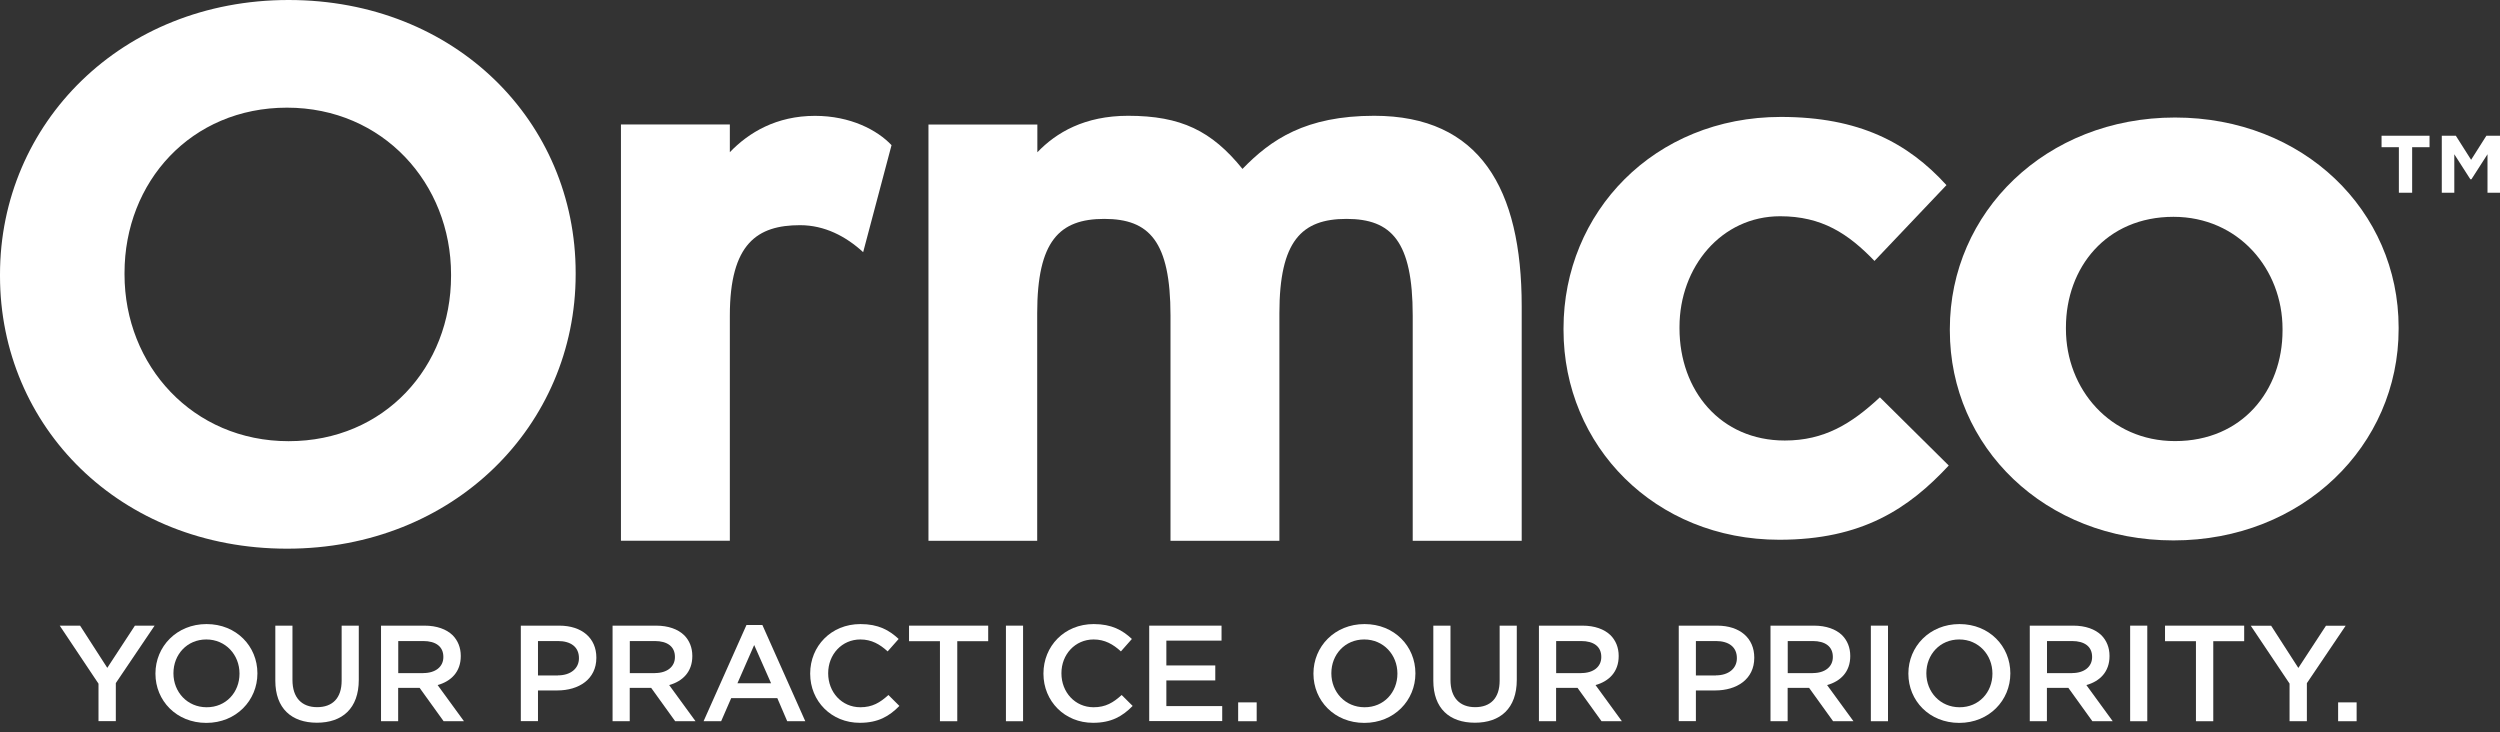
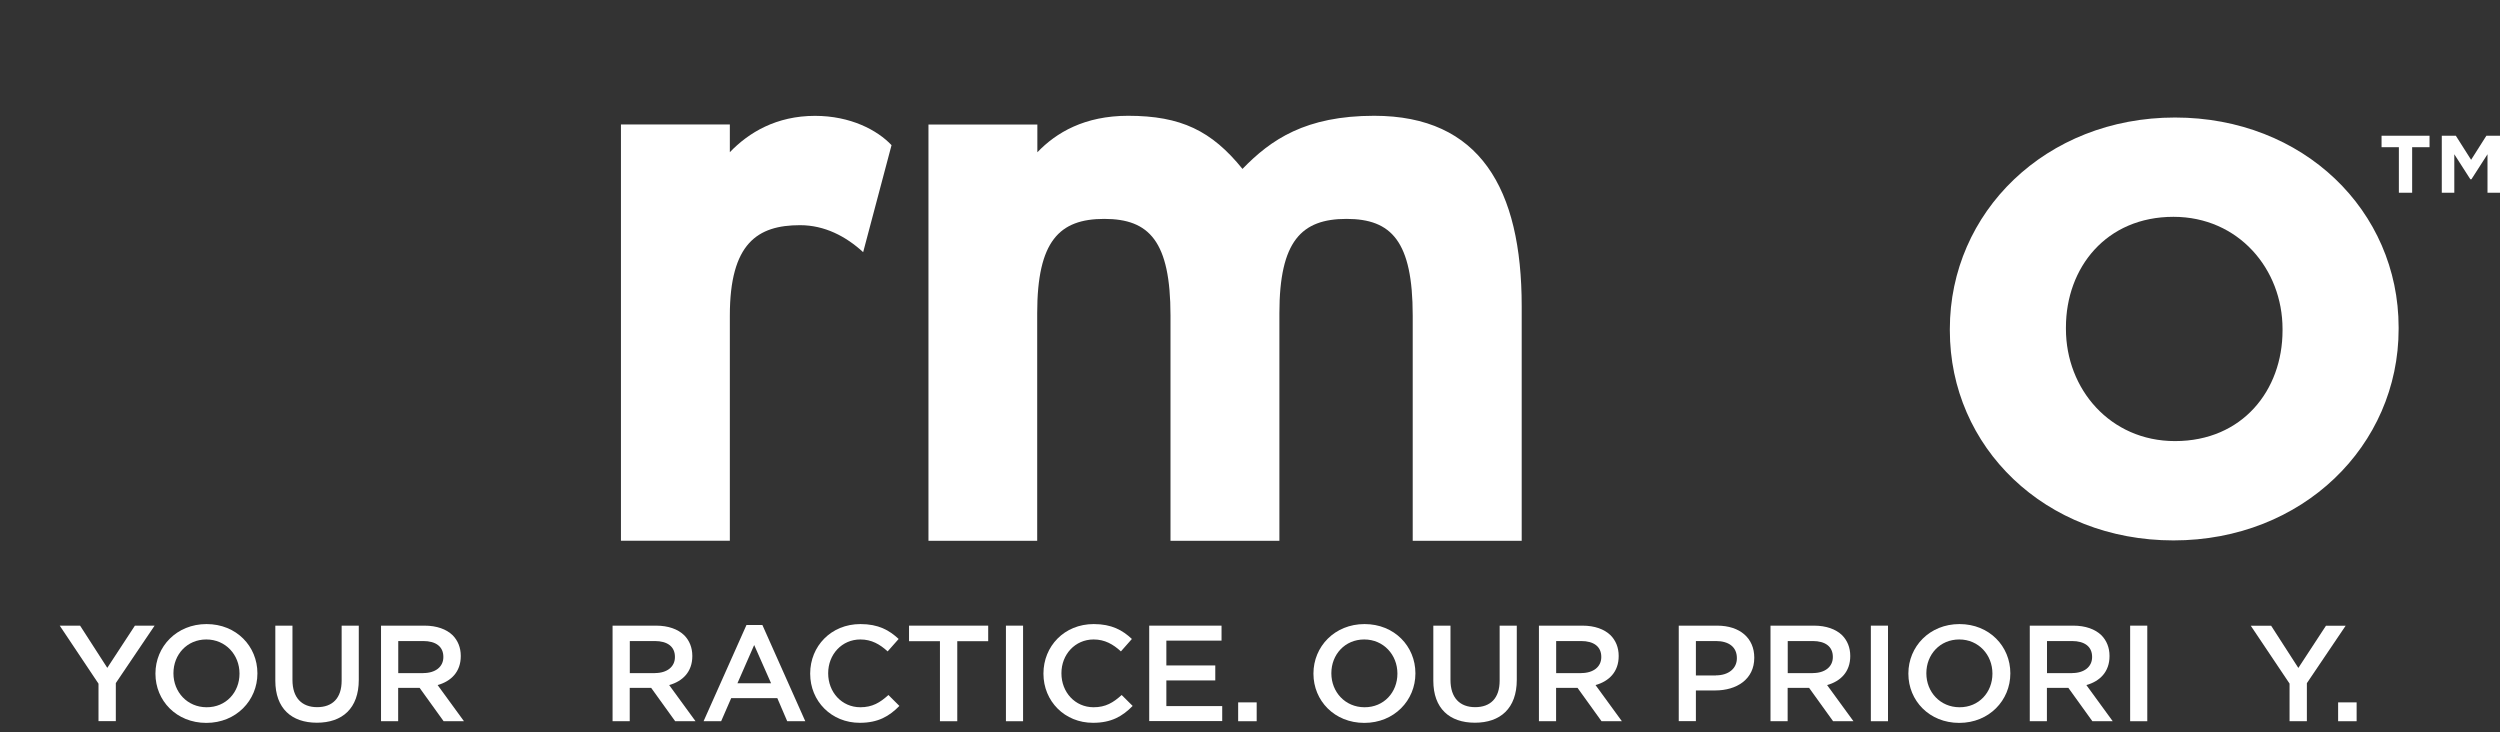
<svg xmlns="http://www.w3.org/2000/svg" width="140" height="41" viewBox="0 0 140 41" fill="fff">
  <rect x="0" y="0" width="140" height="41" fill="#333333" stroke="none" />
  <g clip-path="url(#clip0)">
    <path d="M134.342 8.245H133.367V7.6H136.054V8.245H135.08V10.793H134.337V8.245H134.342ZM136.745 7.6H137.526L138.382 8.949L139.238 7.6H140V10.793H139.3V8.638L138.401 10.038H138.339L137.441 8.638V10.793H136.74V7.6H136.745Z" fill="#fff" />
-     <path d="M0 15.451V15.368C0 6.919 6.803 0 16.161 0C25.519 0 32.237 6.831 32.237 15.28V15.363C32.237 23.812 25.434 30.726 16.076 30.726C6.718 30.726 0 23.895 0 15.451ZM25.259 15.451V15.368C25.259 10.275 21.446 6.029 16.071 6.029C10.697 6.029 6.973 10.187 6.973 15.284V15.368C6.973 20.461 10.787 24.706 16.161 24.706C21.535 24.706 25.259 20.544 25.259 15.451Z" fill="#fff" />
    <path d="M49.926 8.129L48.337 14.121C47.367 13.231 46.175 12.61 44.803 12.61C42.418 12.61 40.871 13.63 40.871 17.671V30.281H34.773V6.97H40.871V8.523C41.931 7.42 43.478 6.488 45.64 6.488C47.627 6.488 49.132 7.285 49.926 8.129Z" fill="#fff" />
    <path d="M85.21 30.286H79.112V17.676C79.112 13.505 77.92 12.258 75.403 12.258C72.886 12.258 71.646 13.5 71.646 17.541V30.286H65.548V17.676C65.548 13.505 64.356 12.258 61.839 12.258C59.322 12.258 58.083 13.5 58.083 17.541V30.286H51.994V6.975H58.092V8.527C59.152 7.42 60.741 6.484 63.173 6.484C66.135 6.484 67.857 7.327 69.579 9.459C71.168 7.818 73.113 6.484 76.954 6.484C82.873 6.484 85.215 10.567 85.215 17.138V30.286H85.21Z" fill="#fff" />
-     <path d="M87.557 18.473V18.389C87.557 11.896 92.624 6.548 99.73 6.548C104.106 6.548 106.835 7.99 109.002 10.367L104.971 14.612C103.5 13.083 102.024 12.11 99.687 12.11C96.394 12.11 94.052 14.955 94.052 18.306V18.389C94.052 21.87 96.347 24.669 99.947 24.669C102.157 24.669 103.675 23.738 105.274 22.25L109.13 26.069C106.878 28.488 104.276 30.226 99.64 30.226C92.671 30.226 87.557 24.966 87.557 18.473Z" fill="#fff" />
    <path d="M109.191 18.505V18.422C109.191 11.887 114.566 6.581 121.8 6.581C128.991 6.581 134.323 11.799 134.323 18.338V18.422C134.323 24.956 128.948 30.263 121.714 30.263C114.523 30.263 109.191 25.04 109.191 18.505ZM127.822 18.505V18.422C127.822 15.066 125.353 12.142 121.714 12.142C117.944 12.142 115.692 14.988 115.692 18.338V18.422C115.692 21.777 118.161 24.701 121.8 24.701C125.57 24.701 127.822 21.861 127.822 18.505Z" fill="#fff" />
    <path d="M5.512 38.28L3.345 35.036H4.485L6.008 37.4L7.555 35.036H8.658L6.486 38.252V40.384H5.516V38.28H5.512Z" fill="#fff" />
    <path d="M8.705 37.729V37.715C8.705 36.209 9.893 34.948 11.567 34.948C13.242 34.948 14.415 36.195 14.415 37.701V37.715C14.415 39.221 13.228 40.482 11.553 40.482C9.878 40.482 8.705 39.235 8.705 37.729ZM13.412 37.729V37.715C13.412 36.677 12.641 35.81 11.553 35.81C10.47 35.81 9.713 36.658 9.713 37.697V37.71C9.713 38.748 10.484 39.606 11.572 39.606C12.655 39.611 13.412 38.767 13.412 37.729Z" fill="#fff" />
    <path d="M15.418 38.118V35.036H16.378V38.081C16.378 39.073 16.899 39.601 17.76 39.601C18.611 39.601 19.132 39.105 19.132 38.118V35.036H20.092V38.072C20.092 39.671 19.17 40.472 17.746 40.472C16.326 40.472 15.418 39.671 15.418 38.118Z" fill="#fff" />
    <path d="M21.337 35.036H23.773C24.459 35.036 24.999 35.235 25.349 35.574C25.637 35.866 25.803 36.26 25.803 36.728V36.742C25.803 37.622 25.264 38.151 24.507 38.364L25.983 40.389H24.843L23.499 38.521H22.297V40.389H21.337V35.036ZM23.702 37.692C24.388 37.692 24.828 37.34 24.828 36.797V36.783C24.828 36.209 24.407 35.898 23.698 35.898H22.302V37.696H23.702V37.692Z" fill="#fff" />
-     <path d="M29.166 35.036H31.319C32.601 35.036 33.396 35.745 33.396 36.825V36.839C33.396 38.039 32.412 38.665 31.21 38.665H30.127V40.384H29.166V35.036ZM31.243 37.821C31.967 37.821 32.421 37.423 32.421 36.867V36.853C32.421 36.227 31.962 35.898 31.243 35.898H30.127V37.826H31.243V37.821Z" fill="#fff" />
    <path d="M34.304 35.036H36.741C37.427 35.036 37.966 35.235 38.316 35.574C38.605 35.866 38.77 36.26 38.77 36.728V36.742C38.77 37.622 38.231 38.151 37.474 38.364L38.95 40.389H37.81L36.466 38.521H35.265V40.389H34.304V35.036ZM36.67 37.692C37.356 37.692 37.796 37.34 37.796 36.797V36.783C37.796 36.209 37.375 35.898 36.665 35.898H35.269V37.696H36.67V37.692Z" fill="#fff" />
    <path d="M41.803 34.999H42.693L45.096 40.389H44.084L43.53 39.096H40.947L40.384 40.389H39.4L41.803 34.999ZM43.18 38.262L42.234 36.121L41.297 38.262H43.18Z" fill="#fff" />
    <path d="M45.37 37.729V37.715C45.37 36.195 46.534 34.948 48.185 34.948C49.193 34.948 49.798 35.291 50.324 35.782L49.708 36.478C49.273 36.079 48.805 35.81 48.18 35.81C47.144 35.81 46.378 36.649 46.378 37.697V37.71C46.378 38.758 47.135 39.606 48.18 39.606C48.852 39.606 49.283 39.346 49.751 38.92L50.366 39.532C49.798 40.111 49.174 40.477 48.152 40.477C46.558 40.482 45.37 39.263 45.37 37.729Z" fill="#fff" />
    <path d="M52.637 35.907H50.906V35.036H55.339V35.907H53.607V40.389H52.637V35.907Z" fill="#fff" />
    <path d="M56.332 35.036H57.292V40.389H56.332V35.036Z" fill="#fff" />
    <path d="M58.433 37.729V37.715C58.433 36.195 59.596 34.948 61.248 34.948C62.255 34.948 62.861 35.291 63.386 35.782L62.771 36.478C62.336 36.079 61.867 35.81 61.243 35.81C60.207 35.81 59.44 36.649 59.44 37.697V37.71C59.44 38.758 60.197 39.606 61.243 39.606C61.915 39.606 62.345 39.346 62.813 38.92L63.429 39.532C62.861 40.111 62.236 40.477 61.214 40.477C59.62 40.482 58.433 39.263 58.433 37.729Z" fill="#fff" />
    <path d="M64.356 35.036H68.406V35.875H65.316V37.265H68.056V38.104H65.316V39.541H68.444V40.38H64.356V35.036Z" fill="#fff" />
    <path d="M69.337 39.333H70.374V40.389H69.337V39.333Z" fill="#fff" />
    <path d="M73.553 37.729V37.715C73.553 36.209 74.74 34.948 76.415 34.948C78.09 34.948 79.263 36.195 79.263 37.701V37.715C79.263 39.221 78.076 40.482 76.401 40.482C74.726 40.482 73.553 39.235 73.553 37.729ZM78.255 37.729V37.715C78.255 36.677 77.484 35.81 76.396 35.81C75.313 35.81 74.556 36.658 74.556 37.697V37.71C74.556 38.748 75.327 39.606 76.415 39.606C77.498 39.611 78.255 38.767 78.255 37.729Z" fill="#fff" />
    <path d="M80.266 38.118V35.036H81.227V38.081C81.227 39.073 81.747 39.601 82.608 39.601C83.46 39.601 83.98 39.105 83.98 38.118V35.036H84.94V38.072C84.94 39.671 84.018 40.472 82.594 40.472C81.17 40.472 80.266 39.671 80.266 38.118Z" fill="#fff" />
    <path d="M86.18 35.036H88.617C89.303 35.036 89.842 35.235 90.192 35.574C90.481 35.866 90.646 36.26 90.646 36.728V36.742C90.646 37.622 90.107 38.151 89.35 38.364L90.826 40.389H89.686L88.342 38.521H87.141V40.389H86.18V35.036ZM88.546 37.692C89.232 37.692 89.672 37.34 89.672 36.797V36.783C89.672 36.209 89.251 35.898 88.541 35.898H87.145V37.696H88.546V37.692Z" fill="#fff" />
    <path d="M94.01 35.036H96.162C97.445 35.036 98.239 35.745 98.239 36.825V36.839C98.239 38.039 97.255 38.665 96.054 38.665H94.97V40.384H94.01V35.036ZM96.087 37.821C96.811 37.821 97.265 37.423 97.265 36.867V36.853C97.265 36.227 96.806 35.898 96.087 35.898H94.97V37.826H96.087V37.821Z" fill="#fff" />
    <path d="M99.148 35.036H101.584C102.27 35.036 102.81 35.235 103.16 35.574C103.448 35.866 103.614 36.26 103.614 36.728V36.742C103.614 37.622 103.075 38.151 102.318 38.364L103.794 40.389H102.654L101.31 38.521H100.108V40.389H99.148V35.036ZM101.513 37.692C102.199 37.692 102.639 37.34 102.639 36.797V36.783C102.639 36.209 102.218 35.898 101.509 35.898H100.113V37.696H101.513V37.692Z" fill="#fff" />
    <path d="M104.768 35.036H105.728V40.389H104.768V35.036Z" fill="#fff" />
    <path d="M106.869 37.729V37.715C106.869 36.209 108.056 34.948 109.731 34.948C111.406 34.948 112.579 36.195 112.579 37.701V37.715C112.579 39.221 111.391 40.482 109.717 40.482C108.042 40.482 106.869 39.235 106.869 37.729ZM111.576 37.729V37.715C111.576 36.677 110.805 35.81 109.717 35.81C108.633 35.81 107.876 36.658 107.876 37.697V37.71C107.876 38.748 108.648 39.606 109.736 39.606C110.819 39.611 111.576 38.767 111.576 37.729Z" fill="#fff" />
    <path d="M113.667 35.036H116.103C116.789 35.036 117.329 35.235 117.679 35.574C117.967 35.866 118.133 36.26 118.133 36.728V36.742C118.133 37.622 117.594 38.151 116.837 38.364L118.313 40.389H117.173L115.829 38.521H114.627V40.389H113.667V35.036ZM116.032 37.692C116.718 37.692 117.158 37.34 117.158 36.797V36.783C117.158 36.209 116.737 35.898 116.028 35.898H114.632V37.696H116.032V37.692Z" fill="#fff" />
    <path d="M119.288 35.036H120.248V40.389H119.288V35.036Z" fill="#fff" />
-     <path d="M122.973 35.907H121.241V35.036H125.674V35.907H123.943V40.389H122.973V35.907Z" fill="#fff" />
    <path d="M128.215 38.281L126.043 35.041H127.184L128.707 37.405L130.254 35.041H131.356L129.185 38.257V40.389H128.215V38.281Z" fill="#fff" />
    <path d="M130.935 39.333H131.971V40.389H130.935V39.333Z" fill="#fff" />
  </g>
  <defs>
    <clipPath id="clip0">
      <rect width="140" height="40.482" fill="white" />
    </clipPath>
  </defs>
</svg>